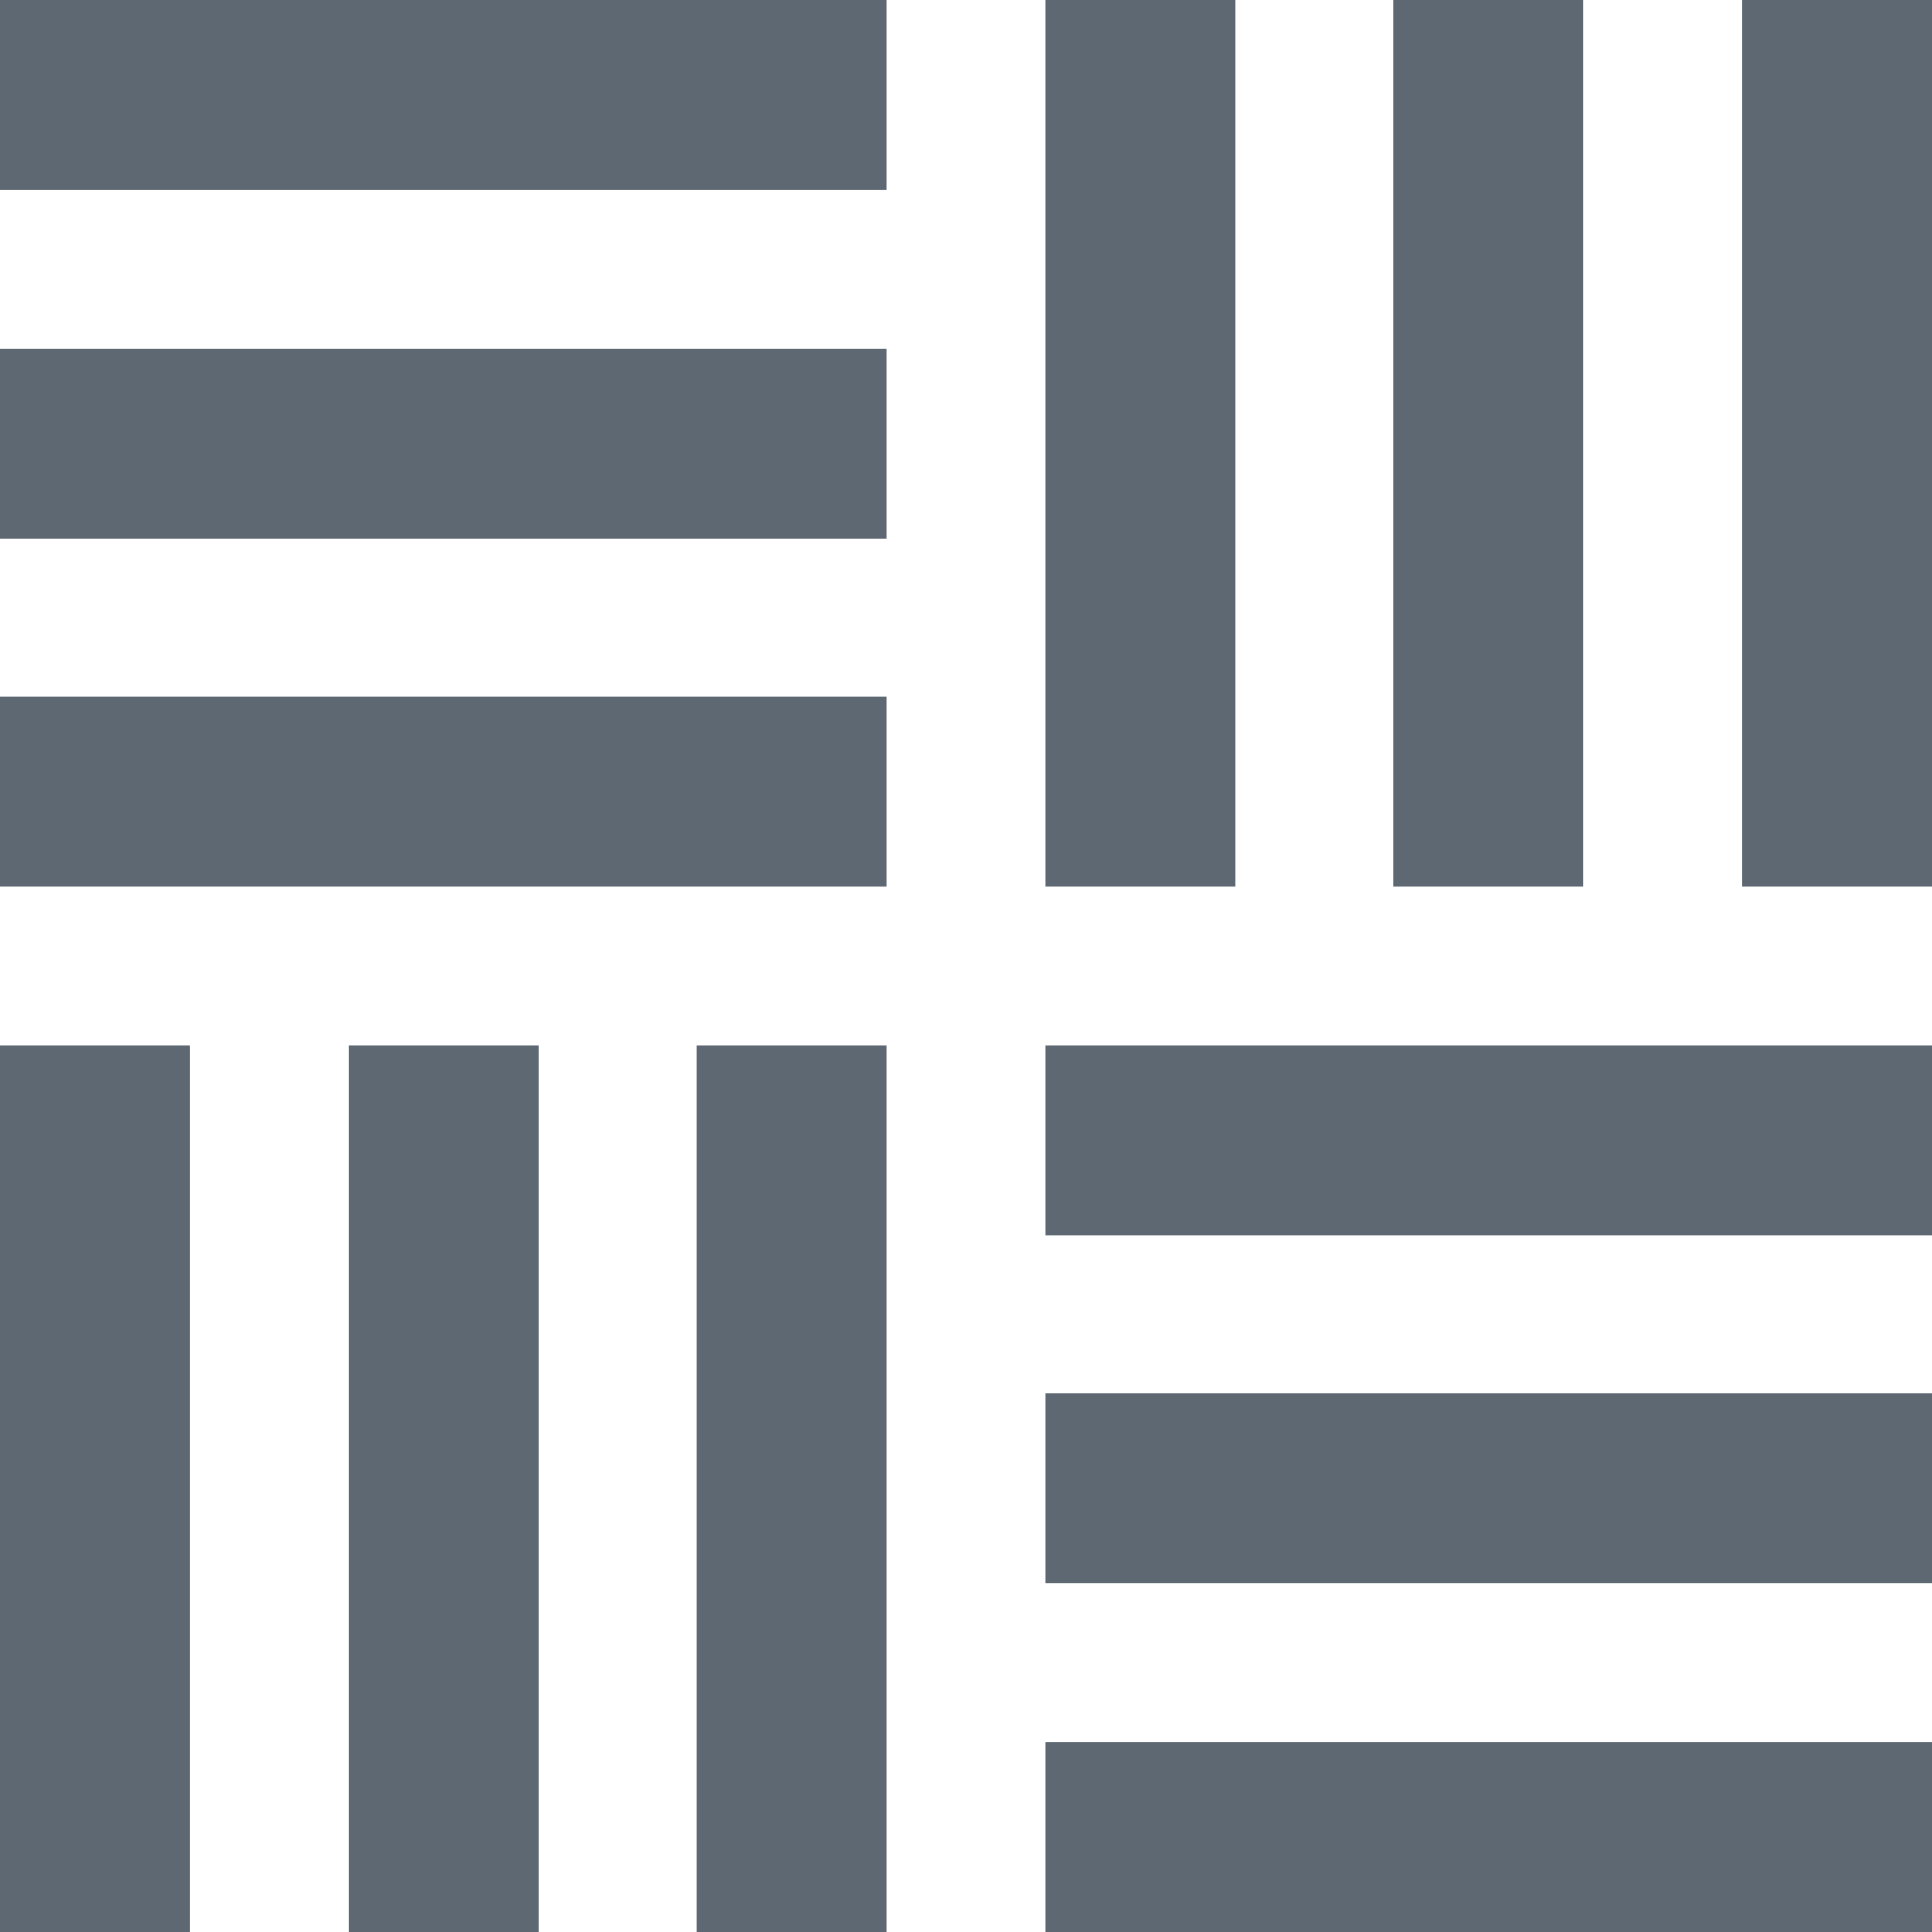
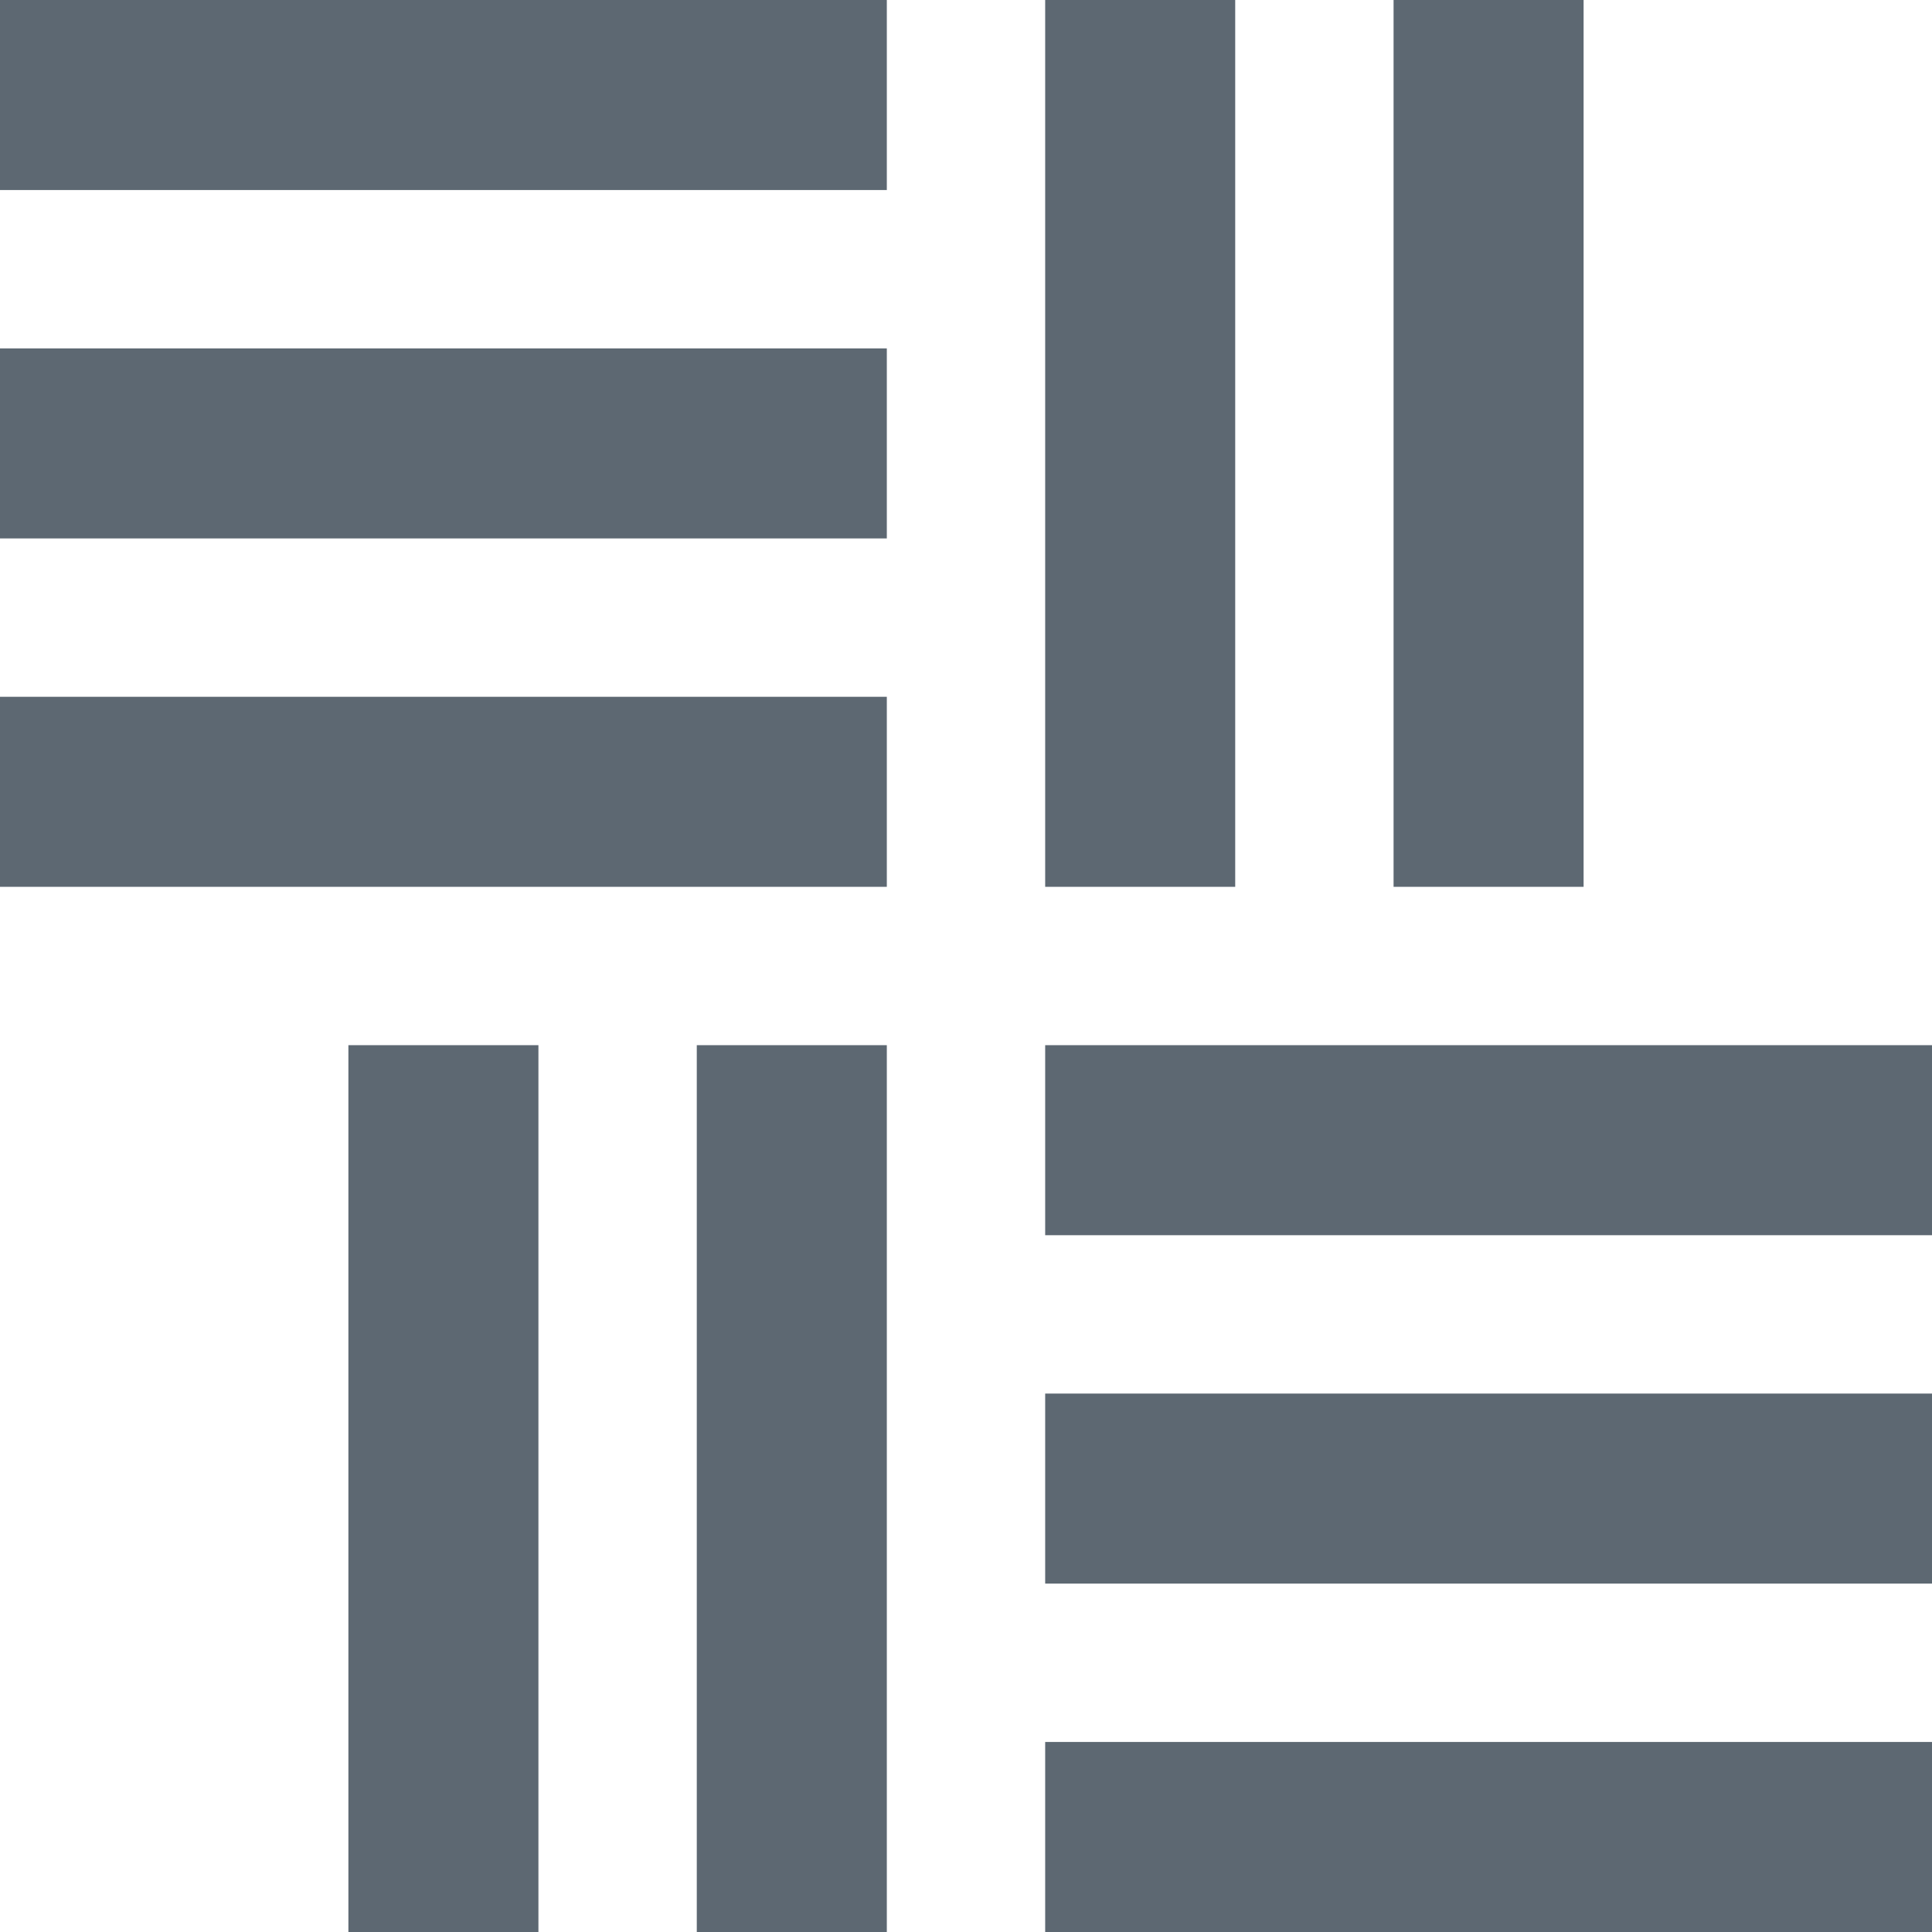
<svg xmlns="http://www.w3.org/2000/svg" version="1.1" id="Layer_1" x="0px" y="0px" viewBox="0 0 512 512" style="enable-background:new 0 0 512 512;" xml:space="preserve" width="512px" height="512px">
  <g>
    <g>
      <rect y="0.001" width="235.016" height="50.361" fill="#5d6872" />
    </g>
  </g>
  <g>
    <g>
      <rect y="92.328" width="235.016" height="50.36" fill="#5d6872" />
    </g>
  </g>
  <g>
    <g>
      <polygon points="0,184.656 0,235.016 71.344,235.016 163.672,235.016 235.016,235.016 235.016,184.656   " fill="#5d6872" />
    </g>
  </g>
  <g>
    <g>
-       <rect x="461.638" y="0.001" width="50.361" height="235.016" fill="#5d6872" />
-     </g>
+       </g>
  </g>
  <g>
    <g>
      <rect x="369.31" y="0.001" width="50.36" height="235.016" fill="#5d6872" />
    </g>
  </g>
  <g>
    <g>
      <polygon points="276.983,0.001 276.983,71.345 276.983,163.672 276.983,235.016 327.343,235.016 327.343,0.001   " fill="#5d6872" />
    </g>
  </g>
  <g>
    <g>
      <rect x="276.983" y="461.639" width="235.016" height="50.361" fill="#5d6872" />
    </g>
  </g>
  <g>
    <g>
      <rect x="276.983" y="369.311" width="235.016" height="50.36" fill="#5d6872" />
    </g>
  </g>
  <g>
    <g>
      <polygon points="440.656,276.984 348.327,276.984 276.983,276.984 276.983,327.344 512,327.344 512,276.984   " fill="#5d6872" />
    </g>
  </g>
  <g>
    <g>
-       <rect y="276.984" width="50.361" height="235.016" fill="#5d6872" />
-     </g>
+       </g>
  </g>
  <g>
    <g>
      <rect x="92.328" y="276.984" width="50.36" height="235.016" fill="#5d6872" />
    </g>
  </g>
  <g>
    <g>
      <polygon points="184.655,276.984 184.655,511.999 235.016,511.999 235.016,440.655 235.016,348.328 235.016,276.984   " fill="#5d6872" />
    </g>
  </g>
  <g>
</g>
  <g>
</g>
  <g>
</g>
  <g>
</g>
  <g>
</g>
  <g>
</g>
  <g>
</g>
  <g>
</g>
  <g>
</g>
  <g>
</g>
  <g>
</g>
  <g>
</g>
  <g>
</g>
  <g>
</g>
  <g>
</g>
</svg>